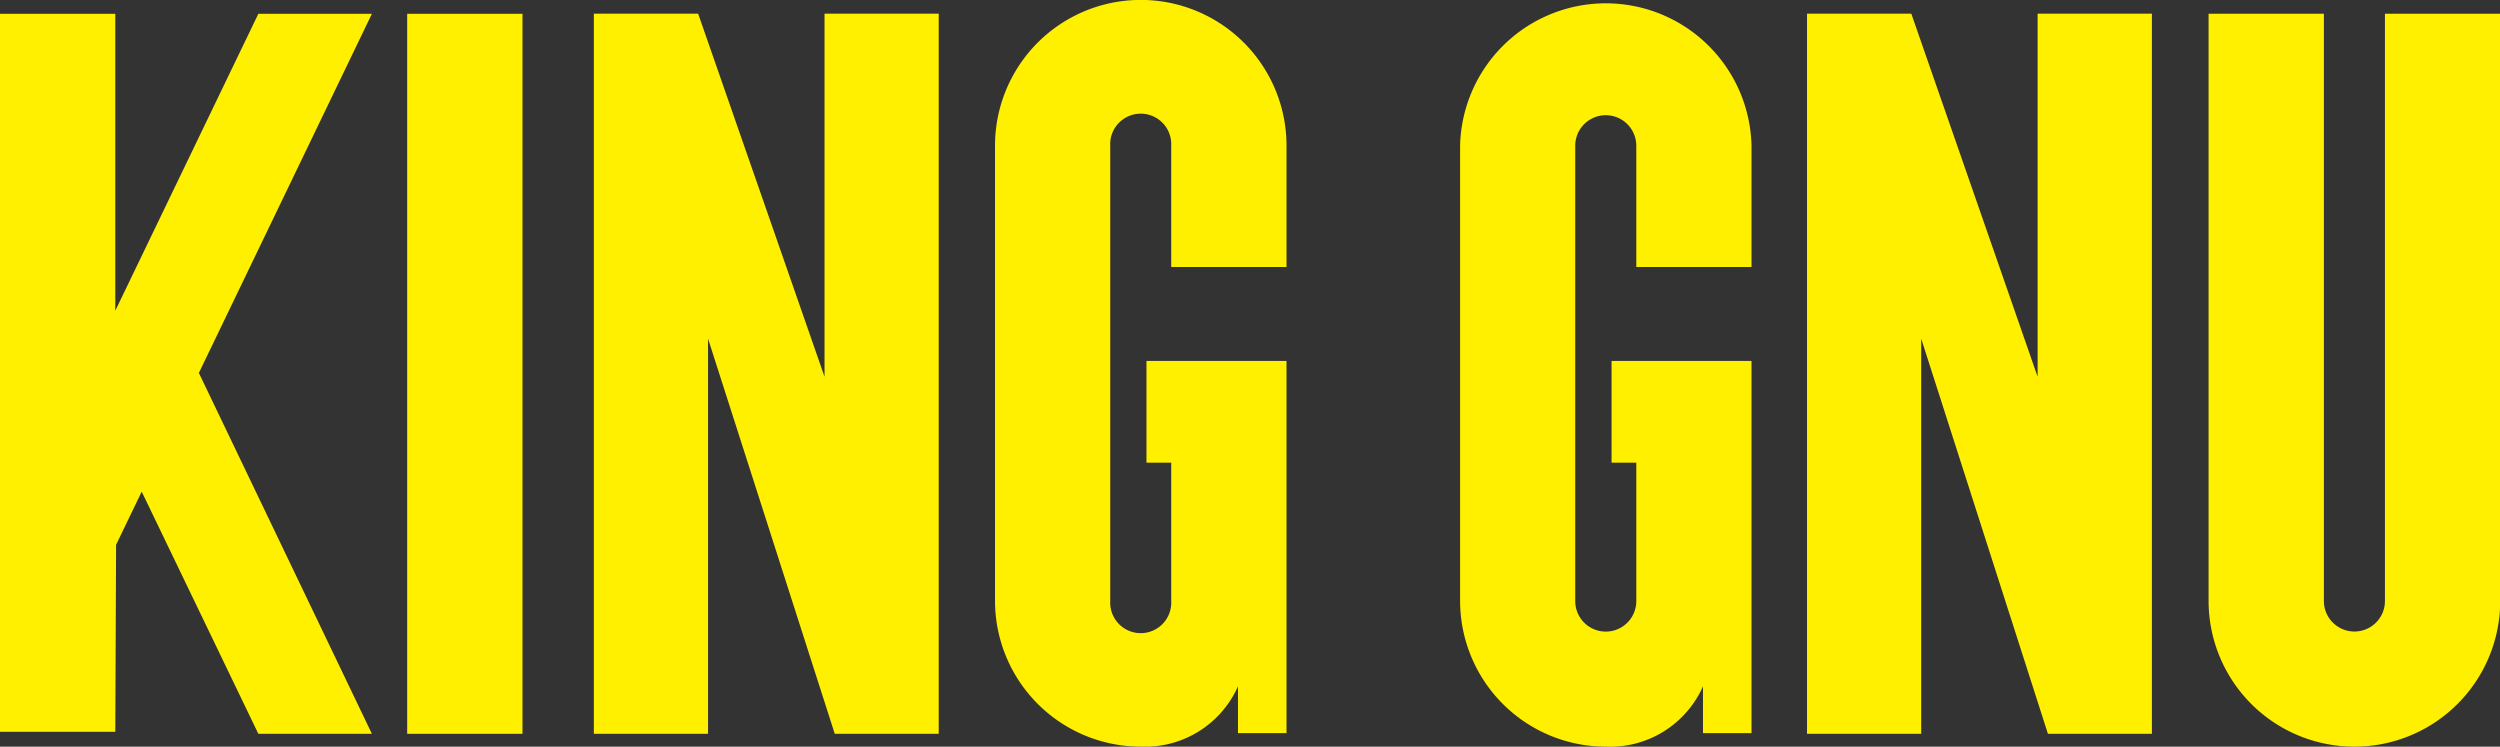
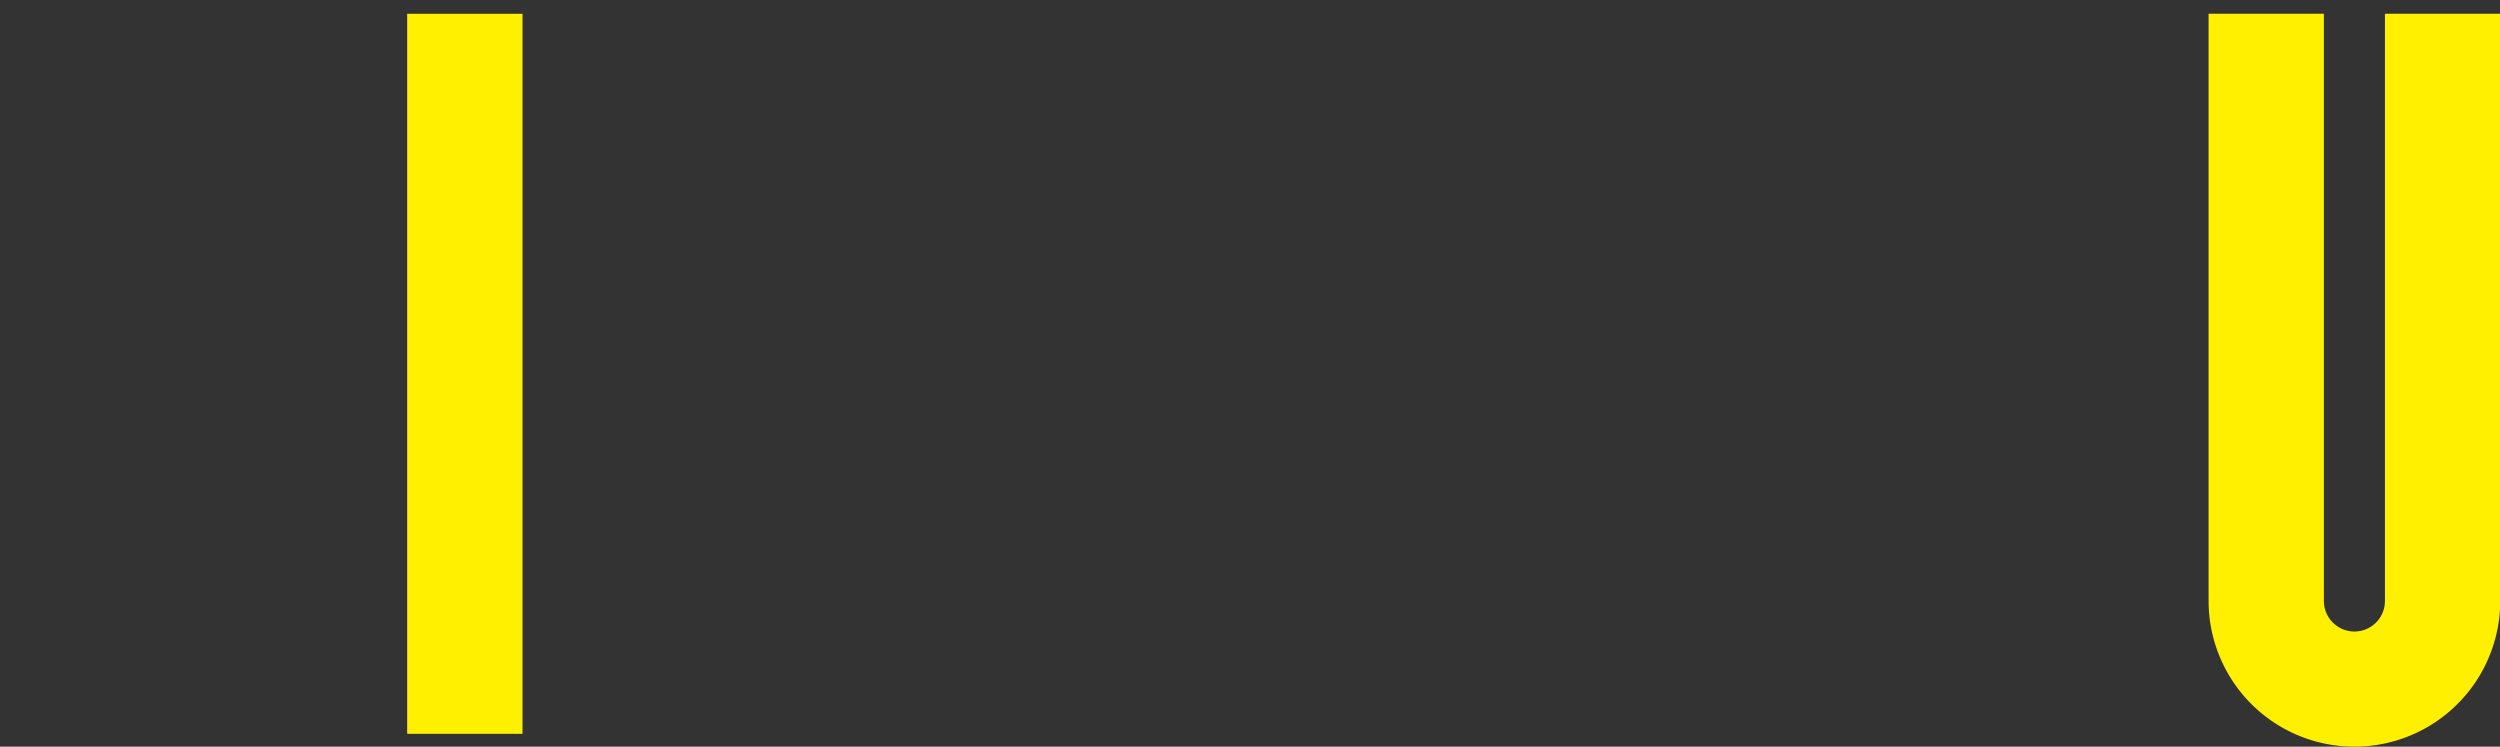
<svg xmlns="http://www.w3.org/2000/svg" id="レイヤー_1" data-name="レイヤー 1" viewBox="0 0 315.27 94.16">
  <rect x="0" y="0" width="315.27" height="94.16" fill="#333333" stroke="none" />
  <defs>
    <style>.cls-1{fill:#fff000;}</style>
  </defs>
  <title>logo_kinggnu_txt</title>
  <rect class="cls-1" x="51.35" y="1.74" width="14.54" height="90.8" />
-   <path class="cls-1" d="M530.86,389.71a18.4,18.4,0,0,1-18.38-18.37V313.92a18.38,18.38,0,0,1,36.76,0v15.3H534.7V314.66l0-.73a3.85,3.85,0,1,0-7.69,0v57.42a3.85,3.85,0,1,0,7.69,0v-1h0V353.9h-3.12V341.07h17.66V388h-6.12v-5.9A12.83,12.83,0,0,1,530.86,389.71Z" transform="translate(-387 -295.55)" />
  <path class="cls-1" d="M683.9,389.71a18.39,18.39,0,0,1-18.38-18.37V297.28h14.54v74.06a3.85,3.85,0,0,0,7.7,0v-1h0V297.28h14.54v74.06A18.39,18.39,0,0,1,683.9,389.71Z" transform="translate(-387 -295.55)" />
-   <polygon class="cls-1" points="32.58 92.54 17.87 62 14.64 68.7 14.54 92.29 0 92.29 0 1.74 14.54 1.74 14.54 39.18 32.58 1.74 46.9 1.74 25.08 47.03 46.9 92.54 32.58 92.54" />
-   <polygon class="cls-1" points="105.27 92.54 89.29 42.71 89.29 92.54 74.89 92.54 74.89 1.72 88.04 1.72 103.98 47.51 103.98 1.72 118.38 1.72 118.38 92.54 105.27 92.54" />
-   <path class="cls-1" d="M589.51,389.71a18.4,18.4,0,0,1-18.38-18.37V313.92a18.38,18.38,0,0,1,36.75,0v15.3H593.35V314.66l0-.73a3.85,3.85,0,1,0-7.7,0v57.42a3.85,3.85,0,1,0,7.7,0v-1h0V353.9h-3.12V341.07h17.65V388h-6.12v-5.9A12.81,12.81,0,0,1,589.51,389.71Z" transform="translate(-387 -295.55)" />
-   <polygon class="cls-1" points="258.26 92.54 242.28 42.71 242.28 92.54 227.88 92.54 227.88 1.72 241.03 1.72 256.96 47.51 256.96 1.72 271.37 1.72 271.37 92.54 258.26 92.54" />
</svg>